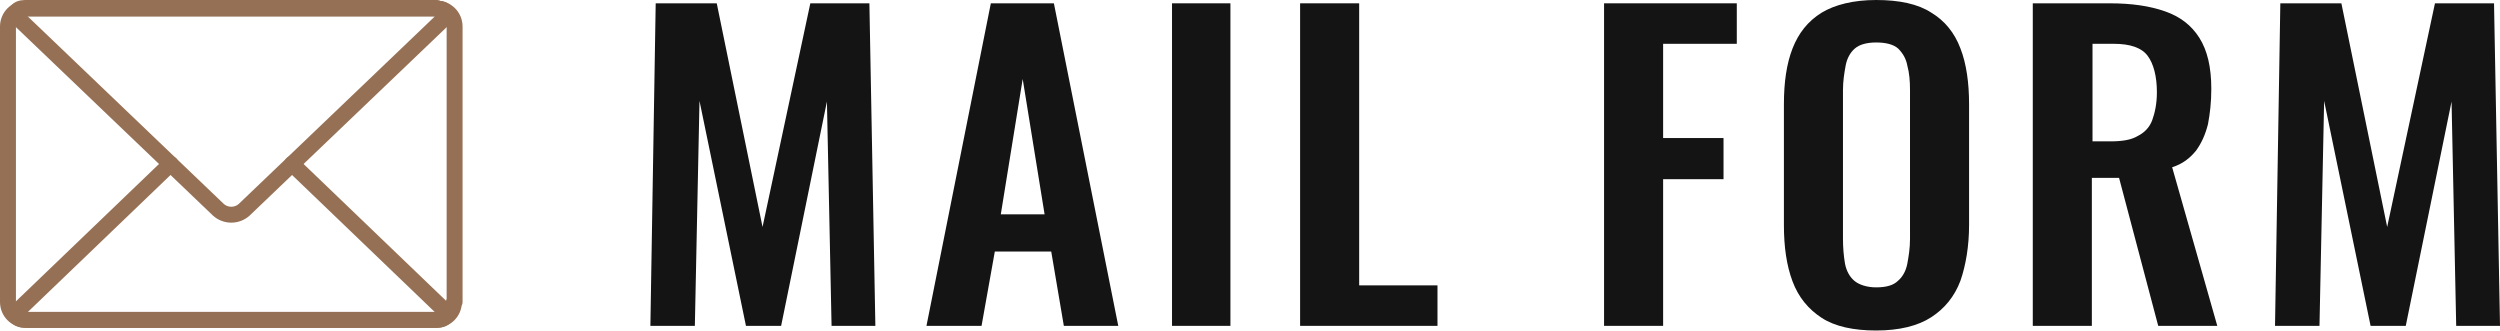
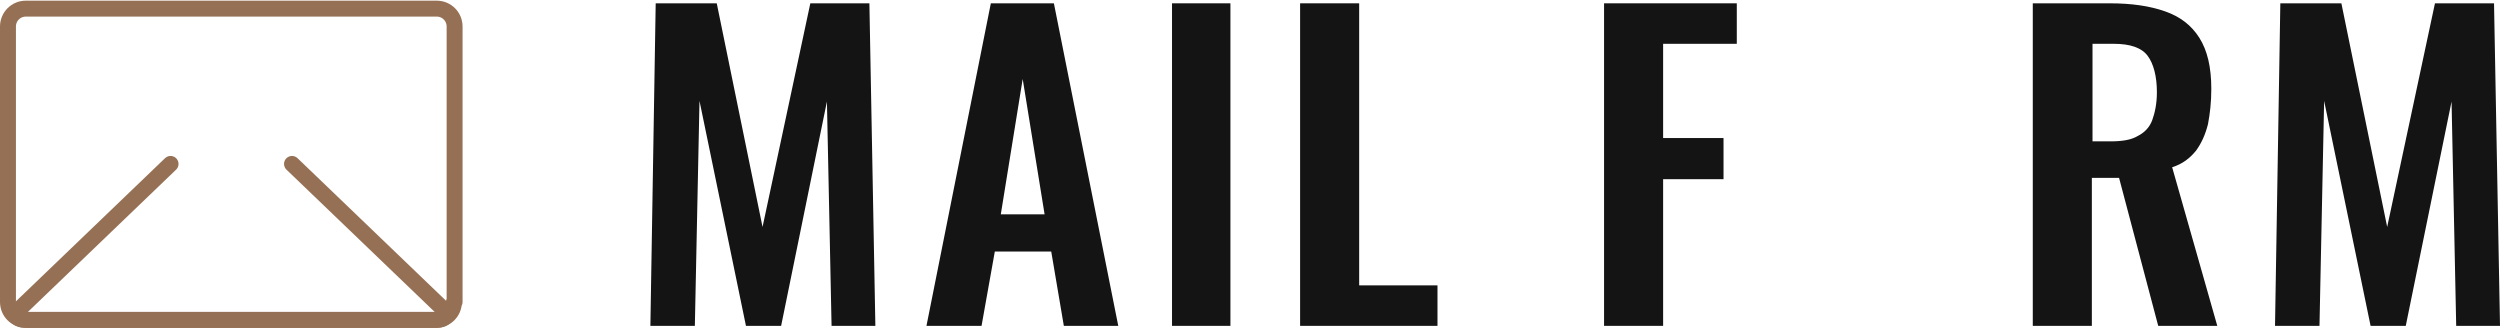
<svg xmlns="http://www.w3.org/2000/svg" version="1.1" id="レイヤー_1" x="0px" y="0px" width="376.7px" height="49.8px" viewBox="0 0 376.7 49.8" style="enable-background:new 0 0 376.7 49.8;" xml:space="preserve">
  <style type="text/css">
	.st0{fill:#141414;}
	.st1{fill:none;stroke:#957054;stroke-width:2.4;stroke-linecap:round;stroke-linejoin:round;stroke-miterlimit:10;}
</style>
  <g>
    <g>
      <path class="st0" d="M98,49.1l0.8-48.6h9.2l6.9,33.7l7.2-33.7h8.9l0.9,48.6h-6.6l-0.7-33.8l-6.9,33.8h-5.3l-7-33.9l-0.7,33.9H98z" />
      <path class="st0" d="M139.6,49.1l9.7-48.6h9.5l9.7,48.6h-8.2l-1.9-11.2h-8.5l-2,11.2H139.6z M150.8,32.3h6.6l-3.3-20.4L150.8,32.3    z" />
      <path class="st0" d="M176.6,49.1V0.5h8.8v48.6H176.6z" />
      <path class="st0" d="M195.9,49.1V0.5h8.9V43h11.8v6.1H195.9z" />
      <path class="st0" d="M241.7,49.1V0.5h20v6.1h-11.1v14.2h9.1V27h-9.1v22.1H241.7z" />
-       <path class="st0" d="M282.7,49.8c-3.4,0-6.2-0.6-8.2-1.9c-2-1.3-3.5-3.1-4.4-5.5c-0.9-2.4-1.3-5.2-1.3-8.5V15.7    c0-3.3,0.4-6.1,1.3-8.4c0.9-2.3,2.3-4.1,4.4-5.4c2-1.2,4.8-1.9,8.2-1.9c3.5,0,6.3,0.6,8.3,1.9c2,1.2,3.5,3,4.4,5.4    c0.9,2.3,1.3,5.2,1.3,8.4v18.2c0,3.2-0.5,6.1-1.3,8.4c-0.9,2.4-2.4,4.2-4.4,5.5C289,49.1,286.2,49.8,282.7,49.8z M282.7,43.3    c1.5,0,2.6-0.3,3.3-1c0.7-0.6,1.2-1.5,1.4-2.6c0.2-1.1,0.4-2.3,0.4-3.7V13.6c0-1.4-0.1-2.6-0.4-3.7c-0.2-1.1-0.7-1.9-1.4-2.6    c-0.7-0.6-1.8-0.9-3.3-0.9c-1.4,0-2.5,0.3-3.2,0.9c-0.7,0.6-1.2,1.5-1.4,2.6c-0.2,1.1-0.4,2.3-0.4,3.7V36c0,1.3,0.1,2.5,0.3,3.7    c0.2,1.1,0.7,2,1.4,2.6S281.3,43.3,282.7,43.3z" />
      <path class="st0" d="M306.3,49.1V0.5h11.6c3.3,0,6,0.4,8.3,1.2c2.3,0.8,4,2.1,5.2,4c1.2,1.9,1.8,4.4,1.8,7.7c0,2-0.2,3.7-0.5,5.3    c-0.4,1.6-1,2.9-1.8,4c-0.9,1.1-2,2-3.6,2.5l6.8,23.9h-8.9l-5.9-22.3h-4.1v22.3H306.3z M315.2,21.3h2.8c1.7,0,3.1-0.2,4.1-0.8    c1-0.5,1.8-1.3,2.2-2.4c0.4-1.1,0.7-2.5,0.7-4.2c0-2.4-0.5-4.3-1.4-5.5c-0.9-1.2-2.6-1.8-5.1-1.8h-3.2V21.3z" />
      <path class="st0" d="M342.8,49.1l0.8-48.6h9.2l6.9,33.7l7.2-33.7h8.9l0.9,48.6h-6.6l-0.7-33.8l-6.9,33.8h-5.3l-7-33.9l-0.7,33.9    H342.8z" />
    </g>
  </g>
  <g>
    <g>
      <g>
        <path class="st1" d="M68.4,45.5c0,1.5-1.2,2.7-2.7,2.7H3.9c-1.5,0-2.7-1.2-2.7-2.7V4c0-1.5,1.2-2.7,2.7-2.7h61.9     c1.5,0,2.7,1.2,2.7,2.7V45.5z" />
      </g>
      <g>
        <path class="st1" d="M44,24.7l22.5,21.6c1.1,1,0.7,1.9-0.7,1.9H3.9c-1.5,0-1.8-0.8-0.7-1.9l22.5-21.6" />
      </g>
      <g>
-         <path class="st1" d="M65.8,1.3c1.5,0,1.8,0.8,0.7,1.9L36.8,31.6c-1.1,1-2.8,1-3.9,0L3.1,3.1c-1.1-1-0.7-1.9,0.7-1.9H65.8z" />
-       </g>
+         </g>
    </g>
  </g>
</svg>